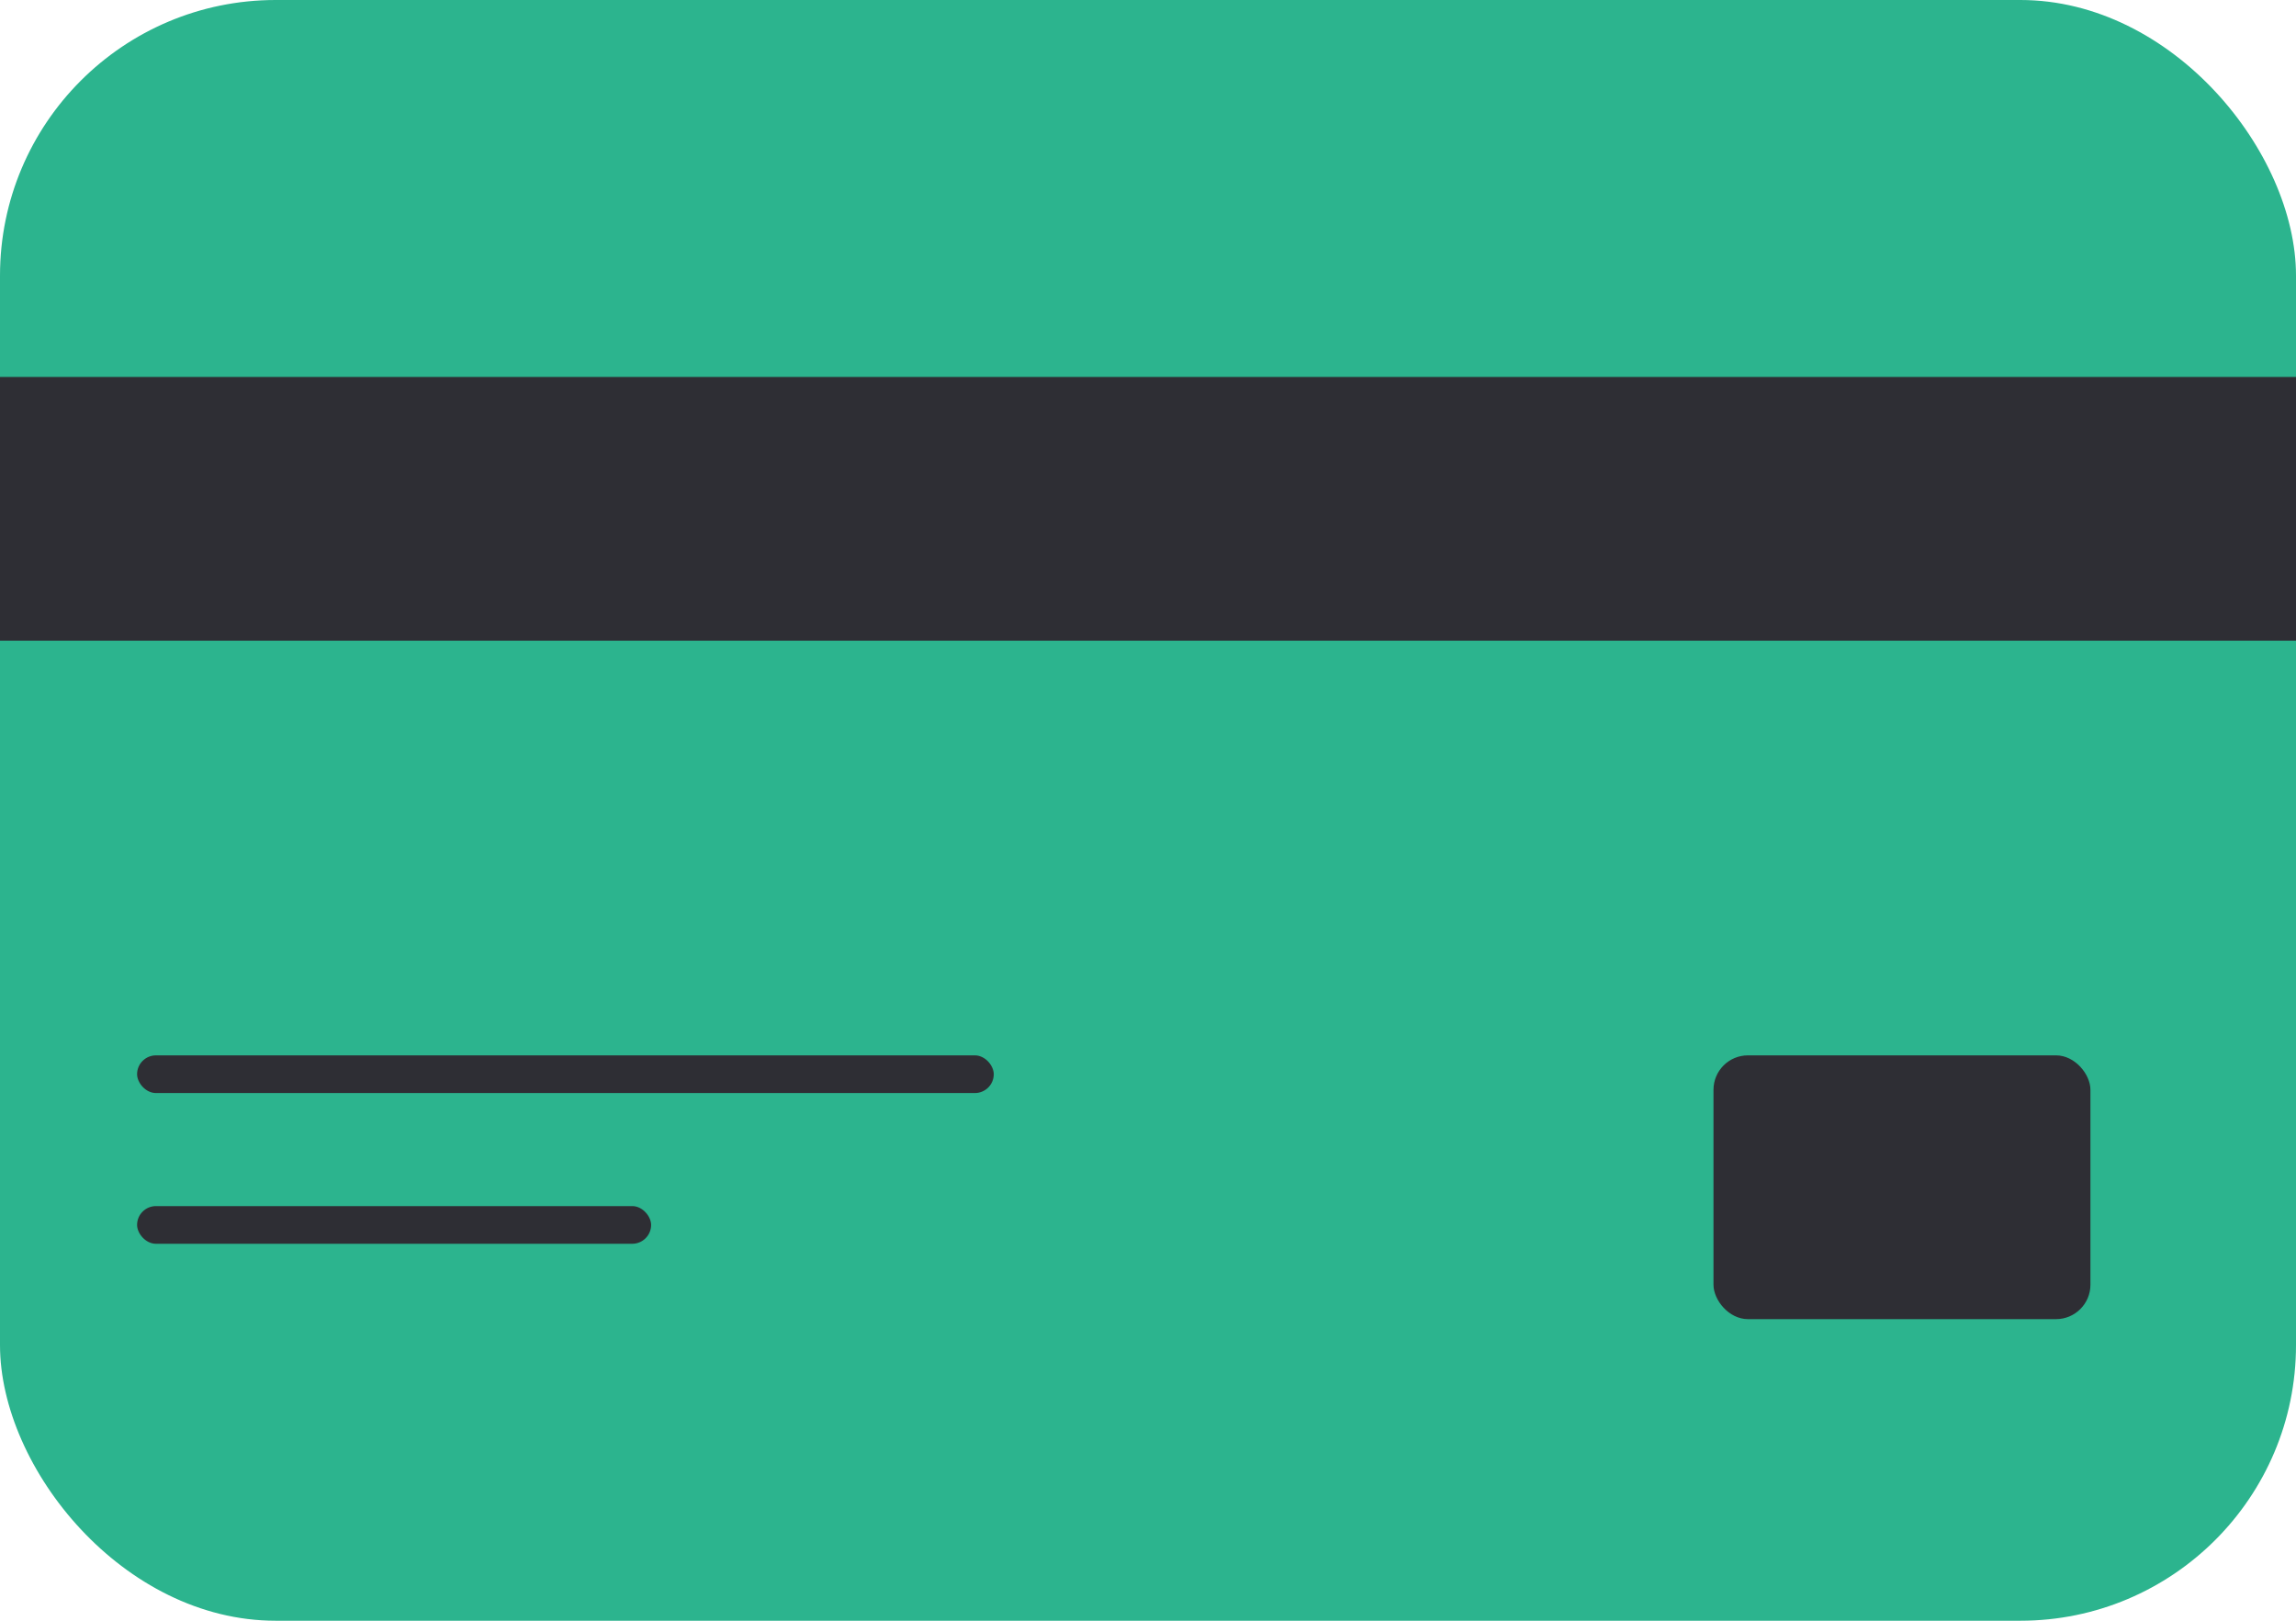
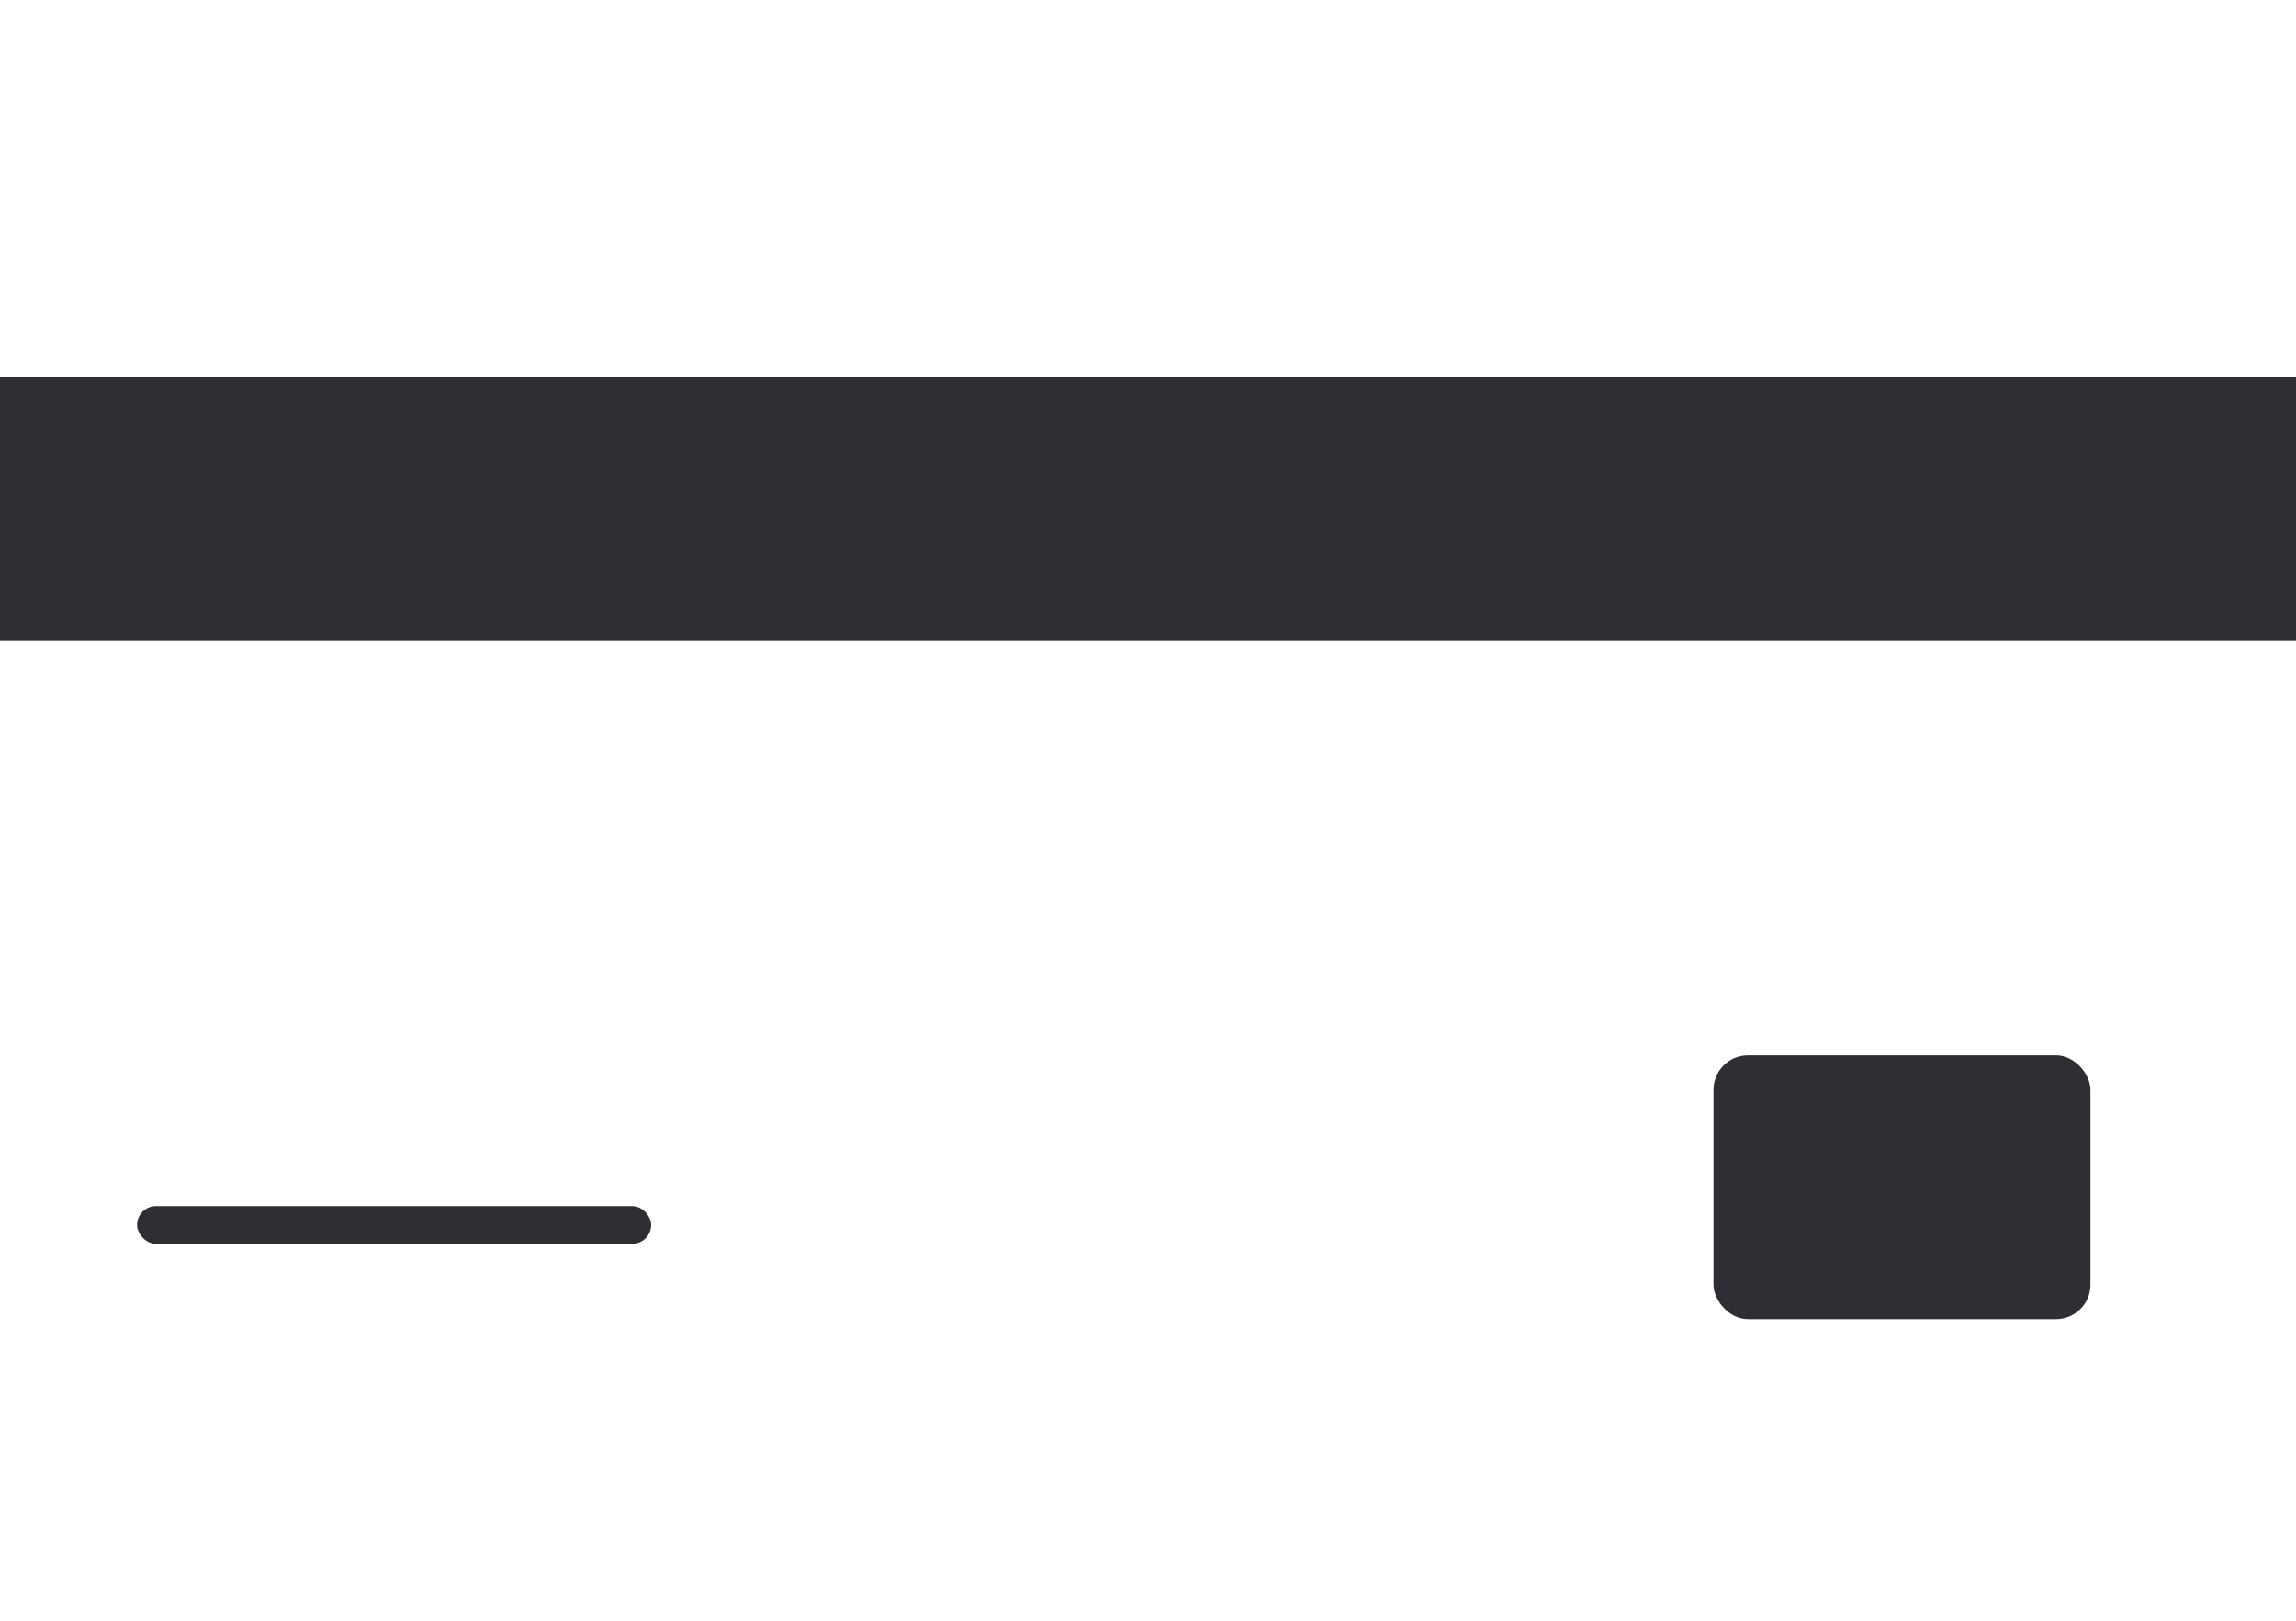
<svg xmlns="http://www.w3.org/2000/svg" width="17" height="12" viewBox="0 0 17 12" fill="none">
-   <rect width="17" height="12" rx="2.041" fill="#2CB48E" />
  <rect y="2.791" width="17" height="1.953" fill="#2E2E34" />
  <rect x="12.687" y="7.814" width="2.791" height="1.953" rx="0.255" fill="#2E2E34" />
-   <rect x="1.015" y="7.814" width="6.343" height="0.279" rx="0.14" fill="#2E2E34" />
  <rect x="1.015" y="8.93" width="3.806" height="0.279" rx="0.14" fill="#2E2E34" />
</svg>